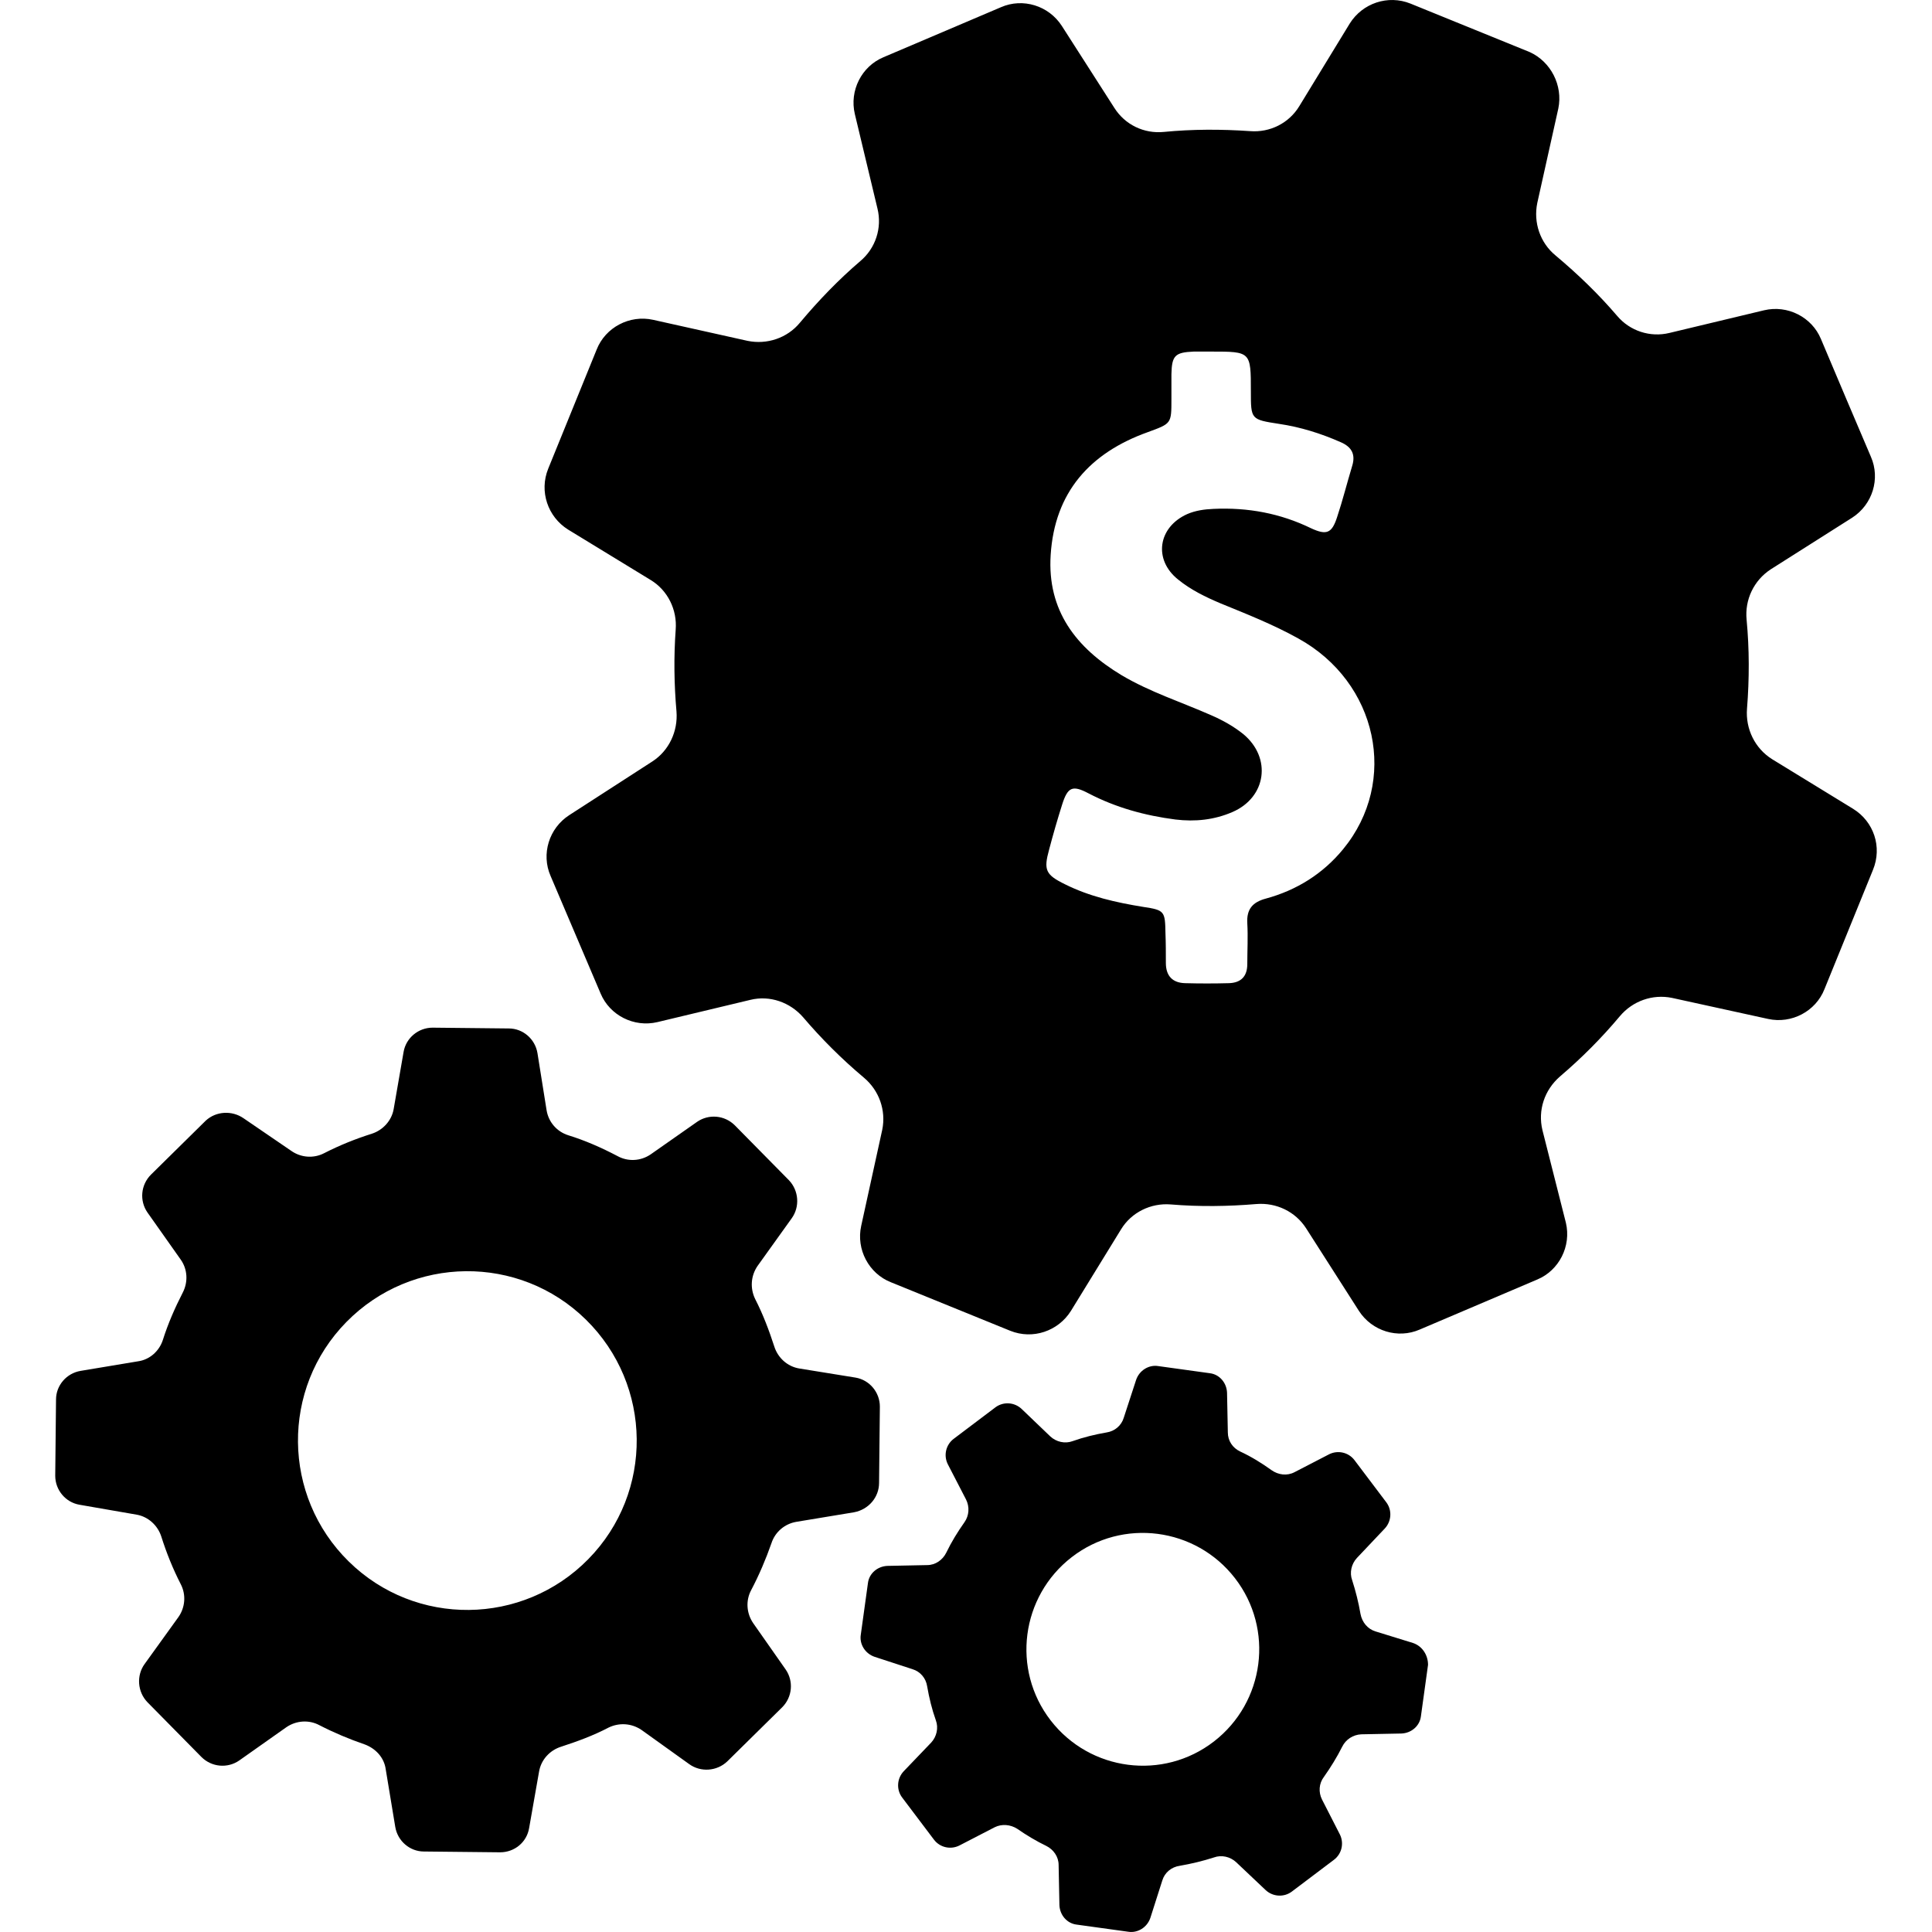
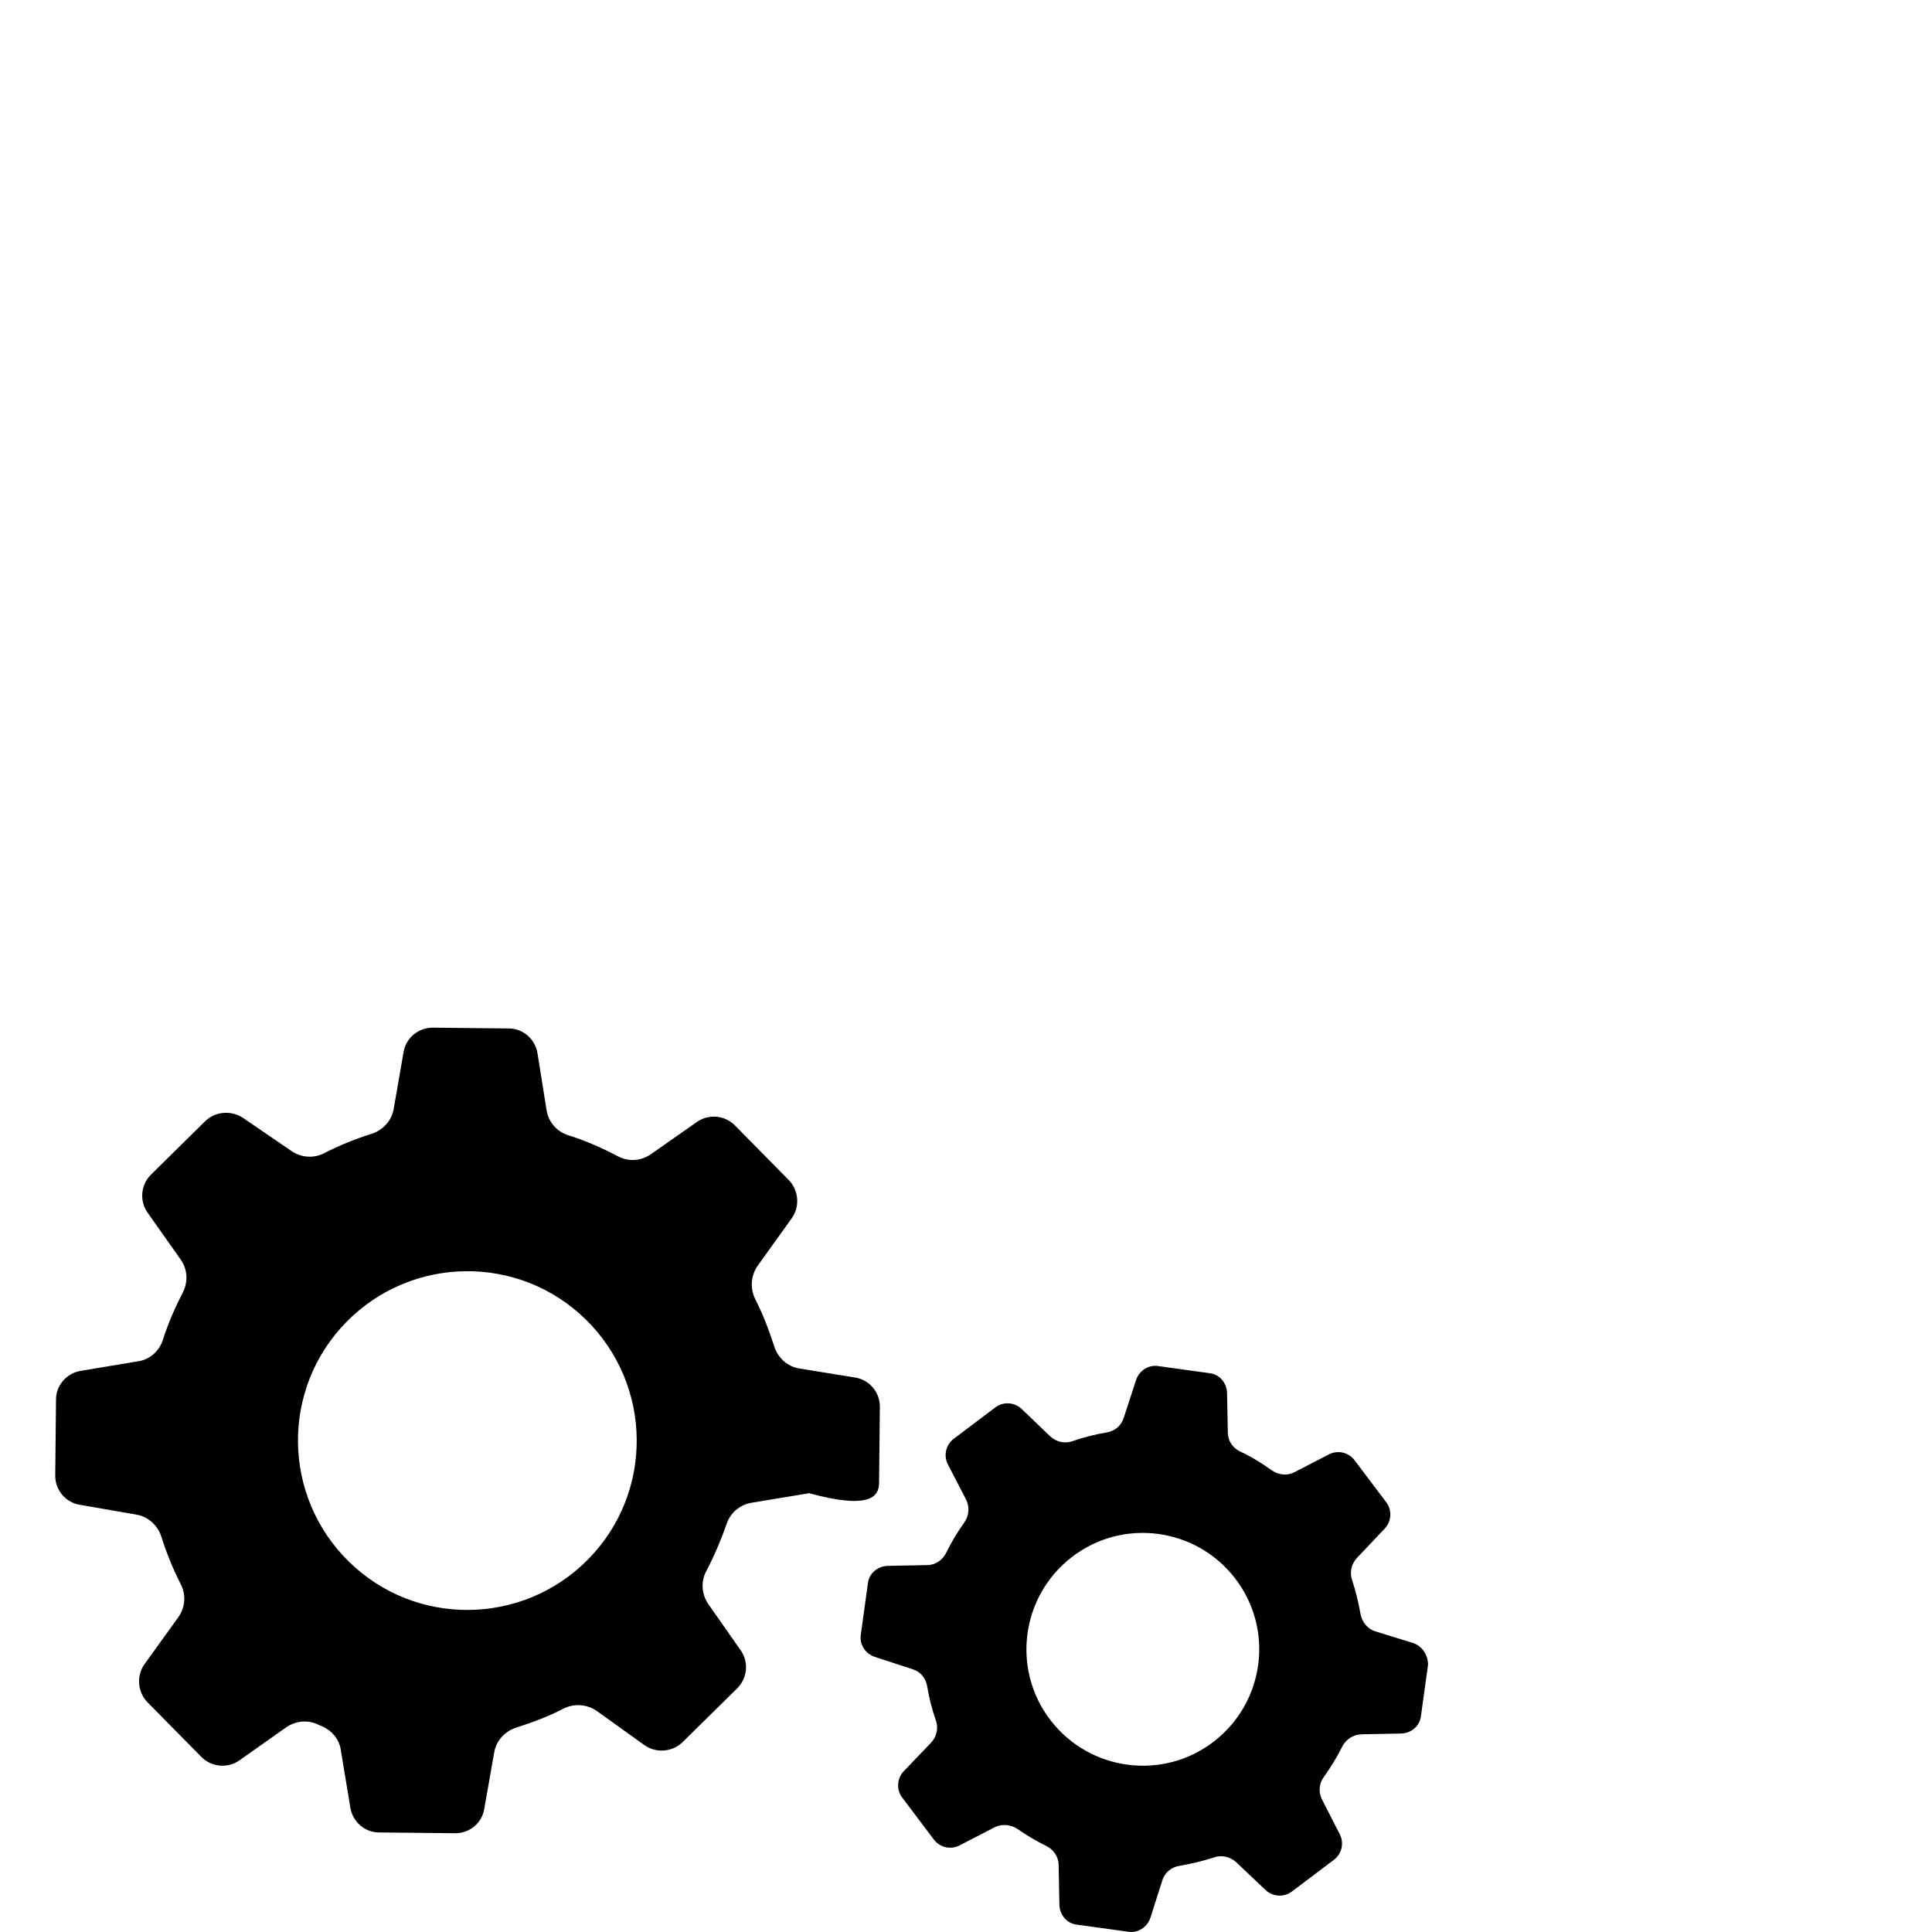
<svg xmlns="http://www.w3.org/2000/svg" version="1.1" id="Capa_1" x="0px" y="0px" viewBox="0 0 486.375 486.375" style="enable-background:new 0 0 486.375 486.375;" xml:space="preserve">
  <g>
    <g>
      <g>
        <g>
-           <path d="M221.303,373.31l0.1-9.6l0.1-9.6c0-3.6-2.6-6.7-6.1-7.3l-14.2-2.3c-3-0.5-5.4-2.7-6.3-5.6c-1.3-4-2.8-8-4.8-11.9      c-1.3-2.7-1.1-5.8,0.6-8.3l8.6-12c2.1-2.9,1.8-7-0.7-9.6l-6.8-6.9l-6.8-6.9c-2.6-2.6-6.6-2.9-9.5-0.9l-11.7,8.2      c-2.5,1.7-5.7,1.9-8.4,0.4c-4-2.1-8.1-3.9-12.3-5.2c-2.9-0.9-5-3.3-5.5-6.3l-2.3-14.4c-0.6-3.6-3.7-6.2-7.2-6.2l-9.6-0.1      l-9.6-0.1c-3.6,0-6.7,2.6-7.3,6.1l-2.5,14.4c-0.5,2.9-2.7,5.3-5.5,6.2c-4.1,1.3-8.1,2.9-12,4.9c-2.7,1.4-5.9,1.1-8.3-0.6      l-12-8.2c-2.9-2-6.9-1.8-9.5,0.6l-6.9,6.8l-6.9,6.8c-2.6,2.6-2.9,6.6-0.9,9.5l8.4,11.9c1.7,2.4,1.9,5.6,0.5,8.3      c-2,3.9-3.7,7.8-5,11.9c-0.9,2.8-3.3,5-6.3,5.4l-14.4,2.4c-3.6,0.6-6.2,3.7-6.2,7.2l-0.1,9.6l-0.1,9.6c0,3.6,2.6,6.7,6.1,7.3      l14.4,2.5c2.9,0.5,5.3,2.7,6.2,5.5c1.3,4.1,2.9,8.1,4.9,12c1.4,2.7,1.1,5.9-0.6,8.3l-8.5,11.8c-2.1,2.9-1.8,7,0.7,9.6l6.8,6.9      l6.8,6.9c2.6,2.6,6.6,2.9,9.5,0.9l11.9-8.4c2.5-1.7,5.7-1.9,8.3-0.5c3.7,1.9,7.5,3.5,11.3,4.8c2.8,1,5,3.3,5.4,6.3l2.4,14.5      c0.6,3.6,3.7,6.2,7.2,6.2l9.6,0.1l9.6,0.1c3.6,0,6.7-2.5,7.3-6.1l2.5-14.2c0.5-3,2.7-5.4,5.6-6.3c4-1.3,8.1-2.8,11.9-4.8      c2.7-1.3,5.8-1.1,8.3,0.6l12,8.6c2.9,2.1,7,1.8,9.6-0.7l6.9-6.8l6.9-6.8c2.6-2.6,2.9-6.6,0.9-9.5l-8.2-11.7      c-1.7-2.5-1.9-5.7-0.5-8.3c2-3.8,3.7-7.8,5.1-11.8c0.9-2.8,3.3-4.9,6.3-5.4l14.5-2.4      C218.703,380.01,221.303,376.91,221.303,373.31z M148.103,392.51c-16.5,16.8-43.5,17.1-60.3,0.6s-17.1-43.5-0.6-60.3      s43.5-17.1,60.3-0.6C164.303,348.71,164.603,375.71,148.103,392.51z" />
+           <path d="M221.303,373.31l0.1-9.6l0.1-9.6c0-3.6-2.6-6.7-6.1-7.3l-14.2-2.3c-3-0.5-5.4-2.7-6.3-5.6c-1.3-4-2.8-8-4.8-11.9      c-1.3-2.7-1.1-5.8,0.6-8.3l8.6-12c2.1-2.9,1.8-7-0.7-9.6l-6.8-6.9l-6.8-6.9c-2.6-2.6-6.6-2.9-9.5-0.9l-11.7,8.2      c-2.5,1.7-5.7,1.9-8.4,0.4c-4-2.1-8.1-3.9-12.3-5.2c-2.9-0.9-5-3.3-5.5-6.3l-2.3-14.4c-0.6-3.6-3.7-6.2-7.2-6.2l-9.6-0.1      l-9.6-0.1c-3.6,0-6.7,2.6-7.3,6.1l-2.5,14.4c-0.5,2.9-2.7,5.3-5.5,6.2c-4.1,1.3-8.1,2.9-12,4.9c-2.7,1.4-5.9,1.1-8.3-0.6      l-12-8.2c-2.9-2-6.9-1.8-9.5,0.6l-6.9,6.8l-6.9,6.8c-2.6,2.6-2.9,6.6-0.9,9.5l8.4,11.9c1.7,2.4,1.9,5.6,0.5,8.3      c-2,3.9-3.7,7.8-5,11.9c-0.9,2.8-3.3,5-6.3,5.4l-14.4,2.4c-3.6,0.6-6.2,3.7-6.2,7.2l-0.1,9.6l-0.1,9.6c0,3.6,2.6,6.7,6.1,7.3      l14.4,2.5c2.9,0.5,5.3,2.7,6.2,5.5c1.3,4.1,2.9,8.1,4.9,12c1.4,2.7,1.1,5.9-0.6,8.3l-8.5,11.8c-2.1,2.9-1.8,7,0.7,9.6l6.8,6.9      l6.8,6.9c2.6,2.6,6.6,2.9,9.5,0.9l11.9-8.4c2.5-1.7,5.7-1.9,8.3-0.5c2.8,1,5,3.3,5.4,6.3l2.4,14.5      c0.6,3.6,3.7,6.2,7.2,6.2l9.6,0.1l9.6,0.1c3.6,0,6.7-2.5,7.3-6.1l2.5-14.2c0.5-3,2.7-5.4,5.6-6.3c4-1.3,8.1-2.8,11.9-4.8      c2.7-1.3,5.8-1.1,8.3,0.6l12,8.6c2.9,2.1,7,1.8,9.6-0.7l6.9-6.8l6.9-6.8c2.6-2.6,2.9-6.6,0.9-9.5l-8.2-11.7      c-1.7-2.5-1.9-5.7-0.5-8.3c2-3.8,3.7-7.8,5.1-11.8c0.9-2.8,3.3-4.9,6.3-5.4l14.5-2.4      C218.703,380.01,221.303,376.91,221.303,373.31z M148.103,392.51c-16.5,16.8-43.5,17.1-60.3,0.6s-17.1-43.5-0.6-60.3      s43.5-17.1,60.3-0.6C164.303,348.71,164.603,375.71,148.103,392.51z" />
        </g>
      </g>
      <g>
        <g>
          <path d="M355.703,413.61l-9.4-2.9c-2-0.6-3.4-2.3-3.8-4.4c-0.5-2.9-1.2-5.7-2.1-8.5c-0.7-1.9-0.2-4.1,1.2-5.6l7-7.4      c1.7-1.8,1.9-4.6,0.4-6.6l-4-5.3l-4-5.3c-1.5-2-4.2-2.6-6.4-1.5l-8.7,4.5c-1.9,1-4.1,0.7-5.8-0.5c-2.5-1.8-5.1-3.4-7.9-4.7      c-1.9-0.9-3.1-2.7-3.1-4.8l-0.2-10c-0.1-2.5-1.9-4.6-4.3-4.9l-6.5-0.9l-6.5-0.9c-2.4-0.4-4.8,1.1-5.6,3.5l-3.1,9.5      c-0.6,2-2.3,3.4-4.3,3.7c-2.9,0.5-5.8,1.2-8.6,2.2c-1.9,0.7-4.1,0.2-5.6-1.2l-7.2-6.9c-1.8-1.7-4.5-1.9-6.5-0.5l-5.3,4l-5.3,4      c-2,1.5-2.6,4.2-1.5,6.4l4.6,8.9c0.9,1.8,0.8,4-0.4,5.7c-1.7,2.4-3.3,5-4.6,7.7c-0.9,1.8-2.7,3.1-4.8,3.1l-10,0.2      c-2.5,0.1-4.6,1.9-4.9,4.3l-0.9,6.5l-0.9,6.5c-0.4,2.4,1.1,4.8,3.5,5.6l9.5,3.1c2,0.6,3.4,2.3,3.7,4.3c0.5,2.9,1.2,5.8,2.2,8.6      c0.7,1.9,0.2,4.1-1.2,5.6l-6.9,7.2c-1.7,1.8-1.9,4.6-0.4,6.6l4,5.3l4,5.3c1.5,2,4.2,2.6,6.4,1.5l8.9-4.6c1.8-0.9,4-0.7,5.7,0.4      c2.3,1.6,4.8,3.1,7.3,4.3c1.8,0.9,3.1,2.7,3.1,4.8l0.2,10.1c0.1,2.5,1.9,4.6,4.3,4.9l6.5,0.9l6.5,0.9c2.4,0.4,4.8-1.1,5.6-3.5      l3-9.4c0.6-2,2.3-3.4,4.4-3.7c2.9-0.5,5.8-1.2,8.6-2.1c1.9-0.7,4.1-0.2,5.6,1.2l7.4,7c1.8,1.7,4.6,1.9,6.6,0.4l5.3-4l5.3-4      c2-1.5,2.6-4.2,1.5-6.4l-4.5-8.8c-0.9-1.8-0.8-4,0.5-5.7c1.7-2.4,3.3-5,4.6-7.6c0.9-1.8,2.7-3,4.8-3.1l10.1-0.2      c2.5-0.1,4.6-1.9,4.9-4.3l0.9-6.5l0.9-6.5C359.503,416.71,358.103,414.41,355.703,413.61z M305.603,438.41      c-12.8,9.9-31.2,7.5-41.1-5.3s-7.5-31.2,5.3-41.1s31.2-7.5,41.1,5.3C320.803,410.11,318.403,428.51,305.603,438.41z" />
        </g>
      </g>
      <g>
        <g>
-           <path d="M466.503,203.61l-20.4-12.5c-4.3-2.7-6.7-7.6-6.3-12.7c0.6-7.5,0.6-15-0.1-22.4c-0.5-5,1.8-9.9,6.1-12.7l20.5-13      c5.1-3.3,7.1-9.8,4.7-15.3l-6.3-14.8l-6.3-14.9c-2.3-5.5-8.4-8.6-14.3-7.2l-23.8,5.7c-4.9,1.2-10-0.5-13.2-4.3      c-4.7-5.5-9.9-10.5-15.5-15.2c-3.9-3.2-5.6-8.3-4.6-13.2l5.3-23.8c1.2-5.8-1.9-11.8-7.2-14.2l-15-6.1l-15-6.1      c-5.7-2.3-12.1-0.1-15.3,5l-12.7,20.8c-2.6,4.3-7.4,6.7-12.4,6.3c-7.3-0.5-14.5-0.5-21.7,0.2c-5,0.5-9.8-1.8-12.5-6.1      l-13.2-20.6c-3.3-5.1-9.8-7.1-15.3-4.7l-14.8,6.3l-14.8,6.3c-5.5,2.3-8.6,8.4-7.2,14.3l5.7,23.8c1.2,4.9-0.5,10-4.3,13.2      c-5.5,4.7-10.5,9.9-15.2,15.5c-3.2,3.9-8.3,5.6-13.2,4.6l-23.8-5.3c-5.9-1.3-12,1.9-14.2,7.5l-6.1,15l-6.1,15      c-2.3,5.7-0.1,12.1,5,15.3l20.8,12.7c4.3,2.6,6.7,7.5,6.3,12.5c-0.5,6.9-0.4,13.8,0.2,20.6c0.4,5-1.9,9.9-6.1,12.6l-20.9,13.5      c-5.1,3.3-7.1,9.8-4.7,15.3l6.3,14.8l6.3,14.8c2.3,5.5,8.4,8.6,14.3,7.2l23.4-5.6c4.9-1.2,10,0.6,13.3,4.4      c4.6,5.4,9.7,10.5,15.3,15.2c3.8,3.2,5.6,8.2,4.6,13.1l-5.3,24.2c-1.3,5.9,1.9,12,7.5,14.2l15,6.1l15,6.1      c5.7,2.3,12.1,0.1,15.3-5l12.6-20.5c2.6-4.3,7.5-6.7,12.5-6.3c7.2,0.6,14.5,0.5,21.6-0.1c5-0.4,9.8,1.9,12.5,6.1l13.3,20.8      c3.3,5.1,9.8,7.1,15.3,4.7l14.8-6.3l14.8-6.3c5.5-2.3,8.6-8.4,7.2-14.3l-5.9-23.3c-1.2-5,0.5-10.1,4.4-13.5      c5.4-4.6,10.5-9.7,15.1-15.2c3.2-3.8,8.2-5.6,13.1-4.6l24.2,5.3c5.9,1.3,12-1.9,14.2-7.5l6.1-15l6.1-15      C473.903,213.21,471.703,206.81,466.503,203.61z M338.103,213.81c-5.1,6.2-11.7,10.3-19.4,12.4c-3.4,0.9-4.9,2.7-4.7,6.2      c0.2,3.4,0,6.9,0,10.3c0,3.1-1.6,4.7-4.6,4.8c-3.7,0.1-7.4,0.1-11.1,0c-3.2-0.1-4.8-1.9-4.8-5.1c0-2.5,0-5-0.1-7.5      c-0.1-5.5-0.2-5.8-5.6-6.6c-6.8-1.1-13.5-2.6-19.7-5.7c-4.9-2.4-5.4-3.6-4-8.7c1-3.8,2.1-7.6,3.3-11.4c1.4-4.4,2.6-4.9,6.6-2.8      c6.9,3.6,14.2,5.6,21.9,6.6c5,0.6,9.8,0.1,14.4-1.9c8.5-3.7,9.9-13.6,2.7-19.6c-2.5-2-5.2-3.5-8.2-4.8      c-7.5-3.3-15.3-5.8-22.4-10c-11.5-6.9-18.8-16.3-17.9-30.3c1-15.8,9.9-25.7,24.4-30.9c6-2.2,6-2.1,6-8.3c0-2.1,0-4.2,0-6.3      c0.1-4.7,0.9-5.5,5.6-5.7c1.5,0,2.9,0,4.4,0c10,0,10,0,10,10c0,7.1,0,7.1,7.1,8.2c5.4,0.8,10.5,2.4,15.5,4.6      c2.8,1.2,3.8,3.1,2.9,6c-1.3,4.3-2.4,8.7-3.8,12.9c-1.3,4-2.6,4.6-6.5,2.8c-7.8-3.8-16-5.3-24.6-4.9c-2.3,0.1-4.5,0.4-6.6,1.3      c-7.4,3.3-8.6,11.5-2.3,16.5c3.2,2.6,6.9,4.4,10.7,6c6.6,2.7,13.2,5.3,19.5,8.8C346.803,171.71,352.203,196.71,338.103,213.81z" />
-         </g>
+           </g>
      </g>
    </g>
  </g>
  <g>
</g>
  <g>
</g>
  <g>
</g>
  <g>
</g>
  <g>
</g>
  <g>
</g>
  <g>
</g>
  <g>
</g>
  <g>
</g>
  <g>
</g>
  <g>
</g>
  <g>
</g>
  <g>
</g>
  <g>
</g>
  <g>
</g>
</svg>